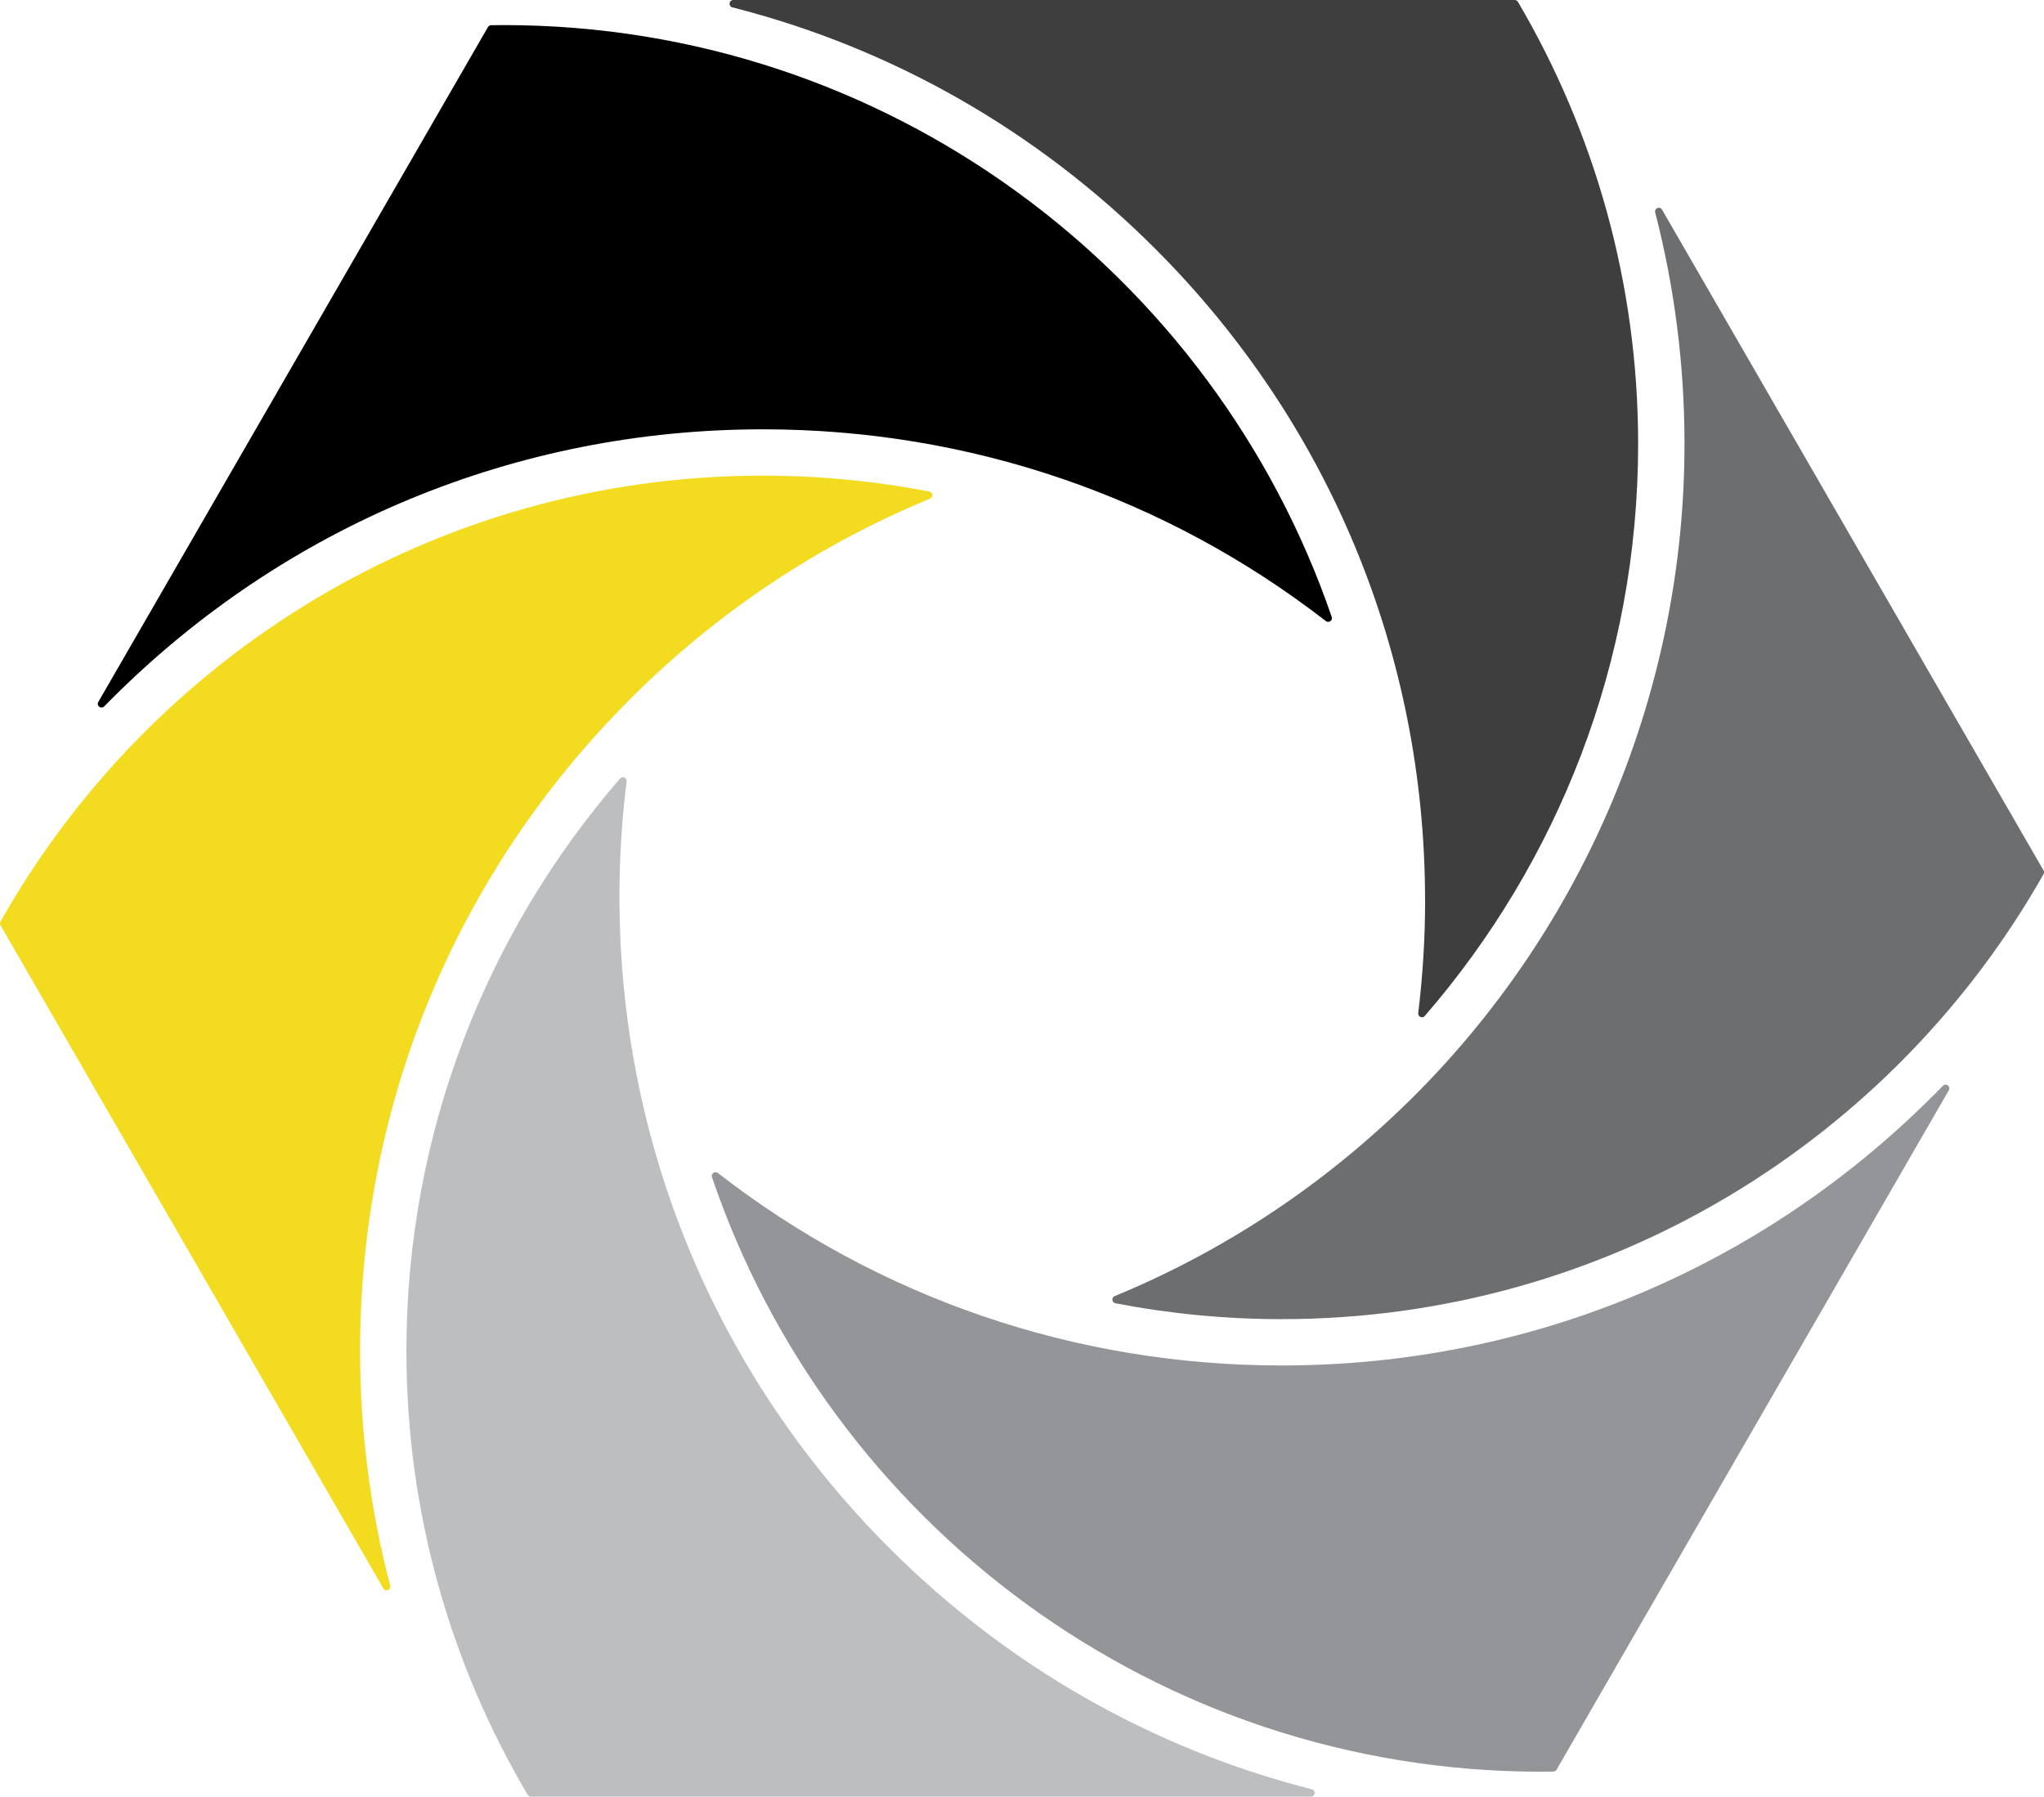
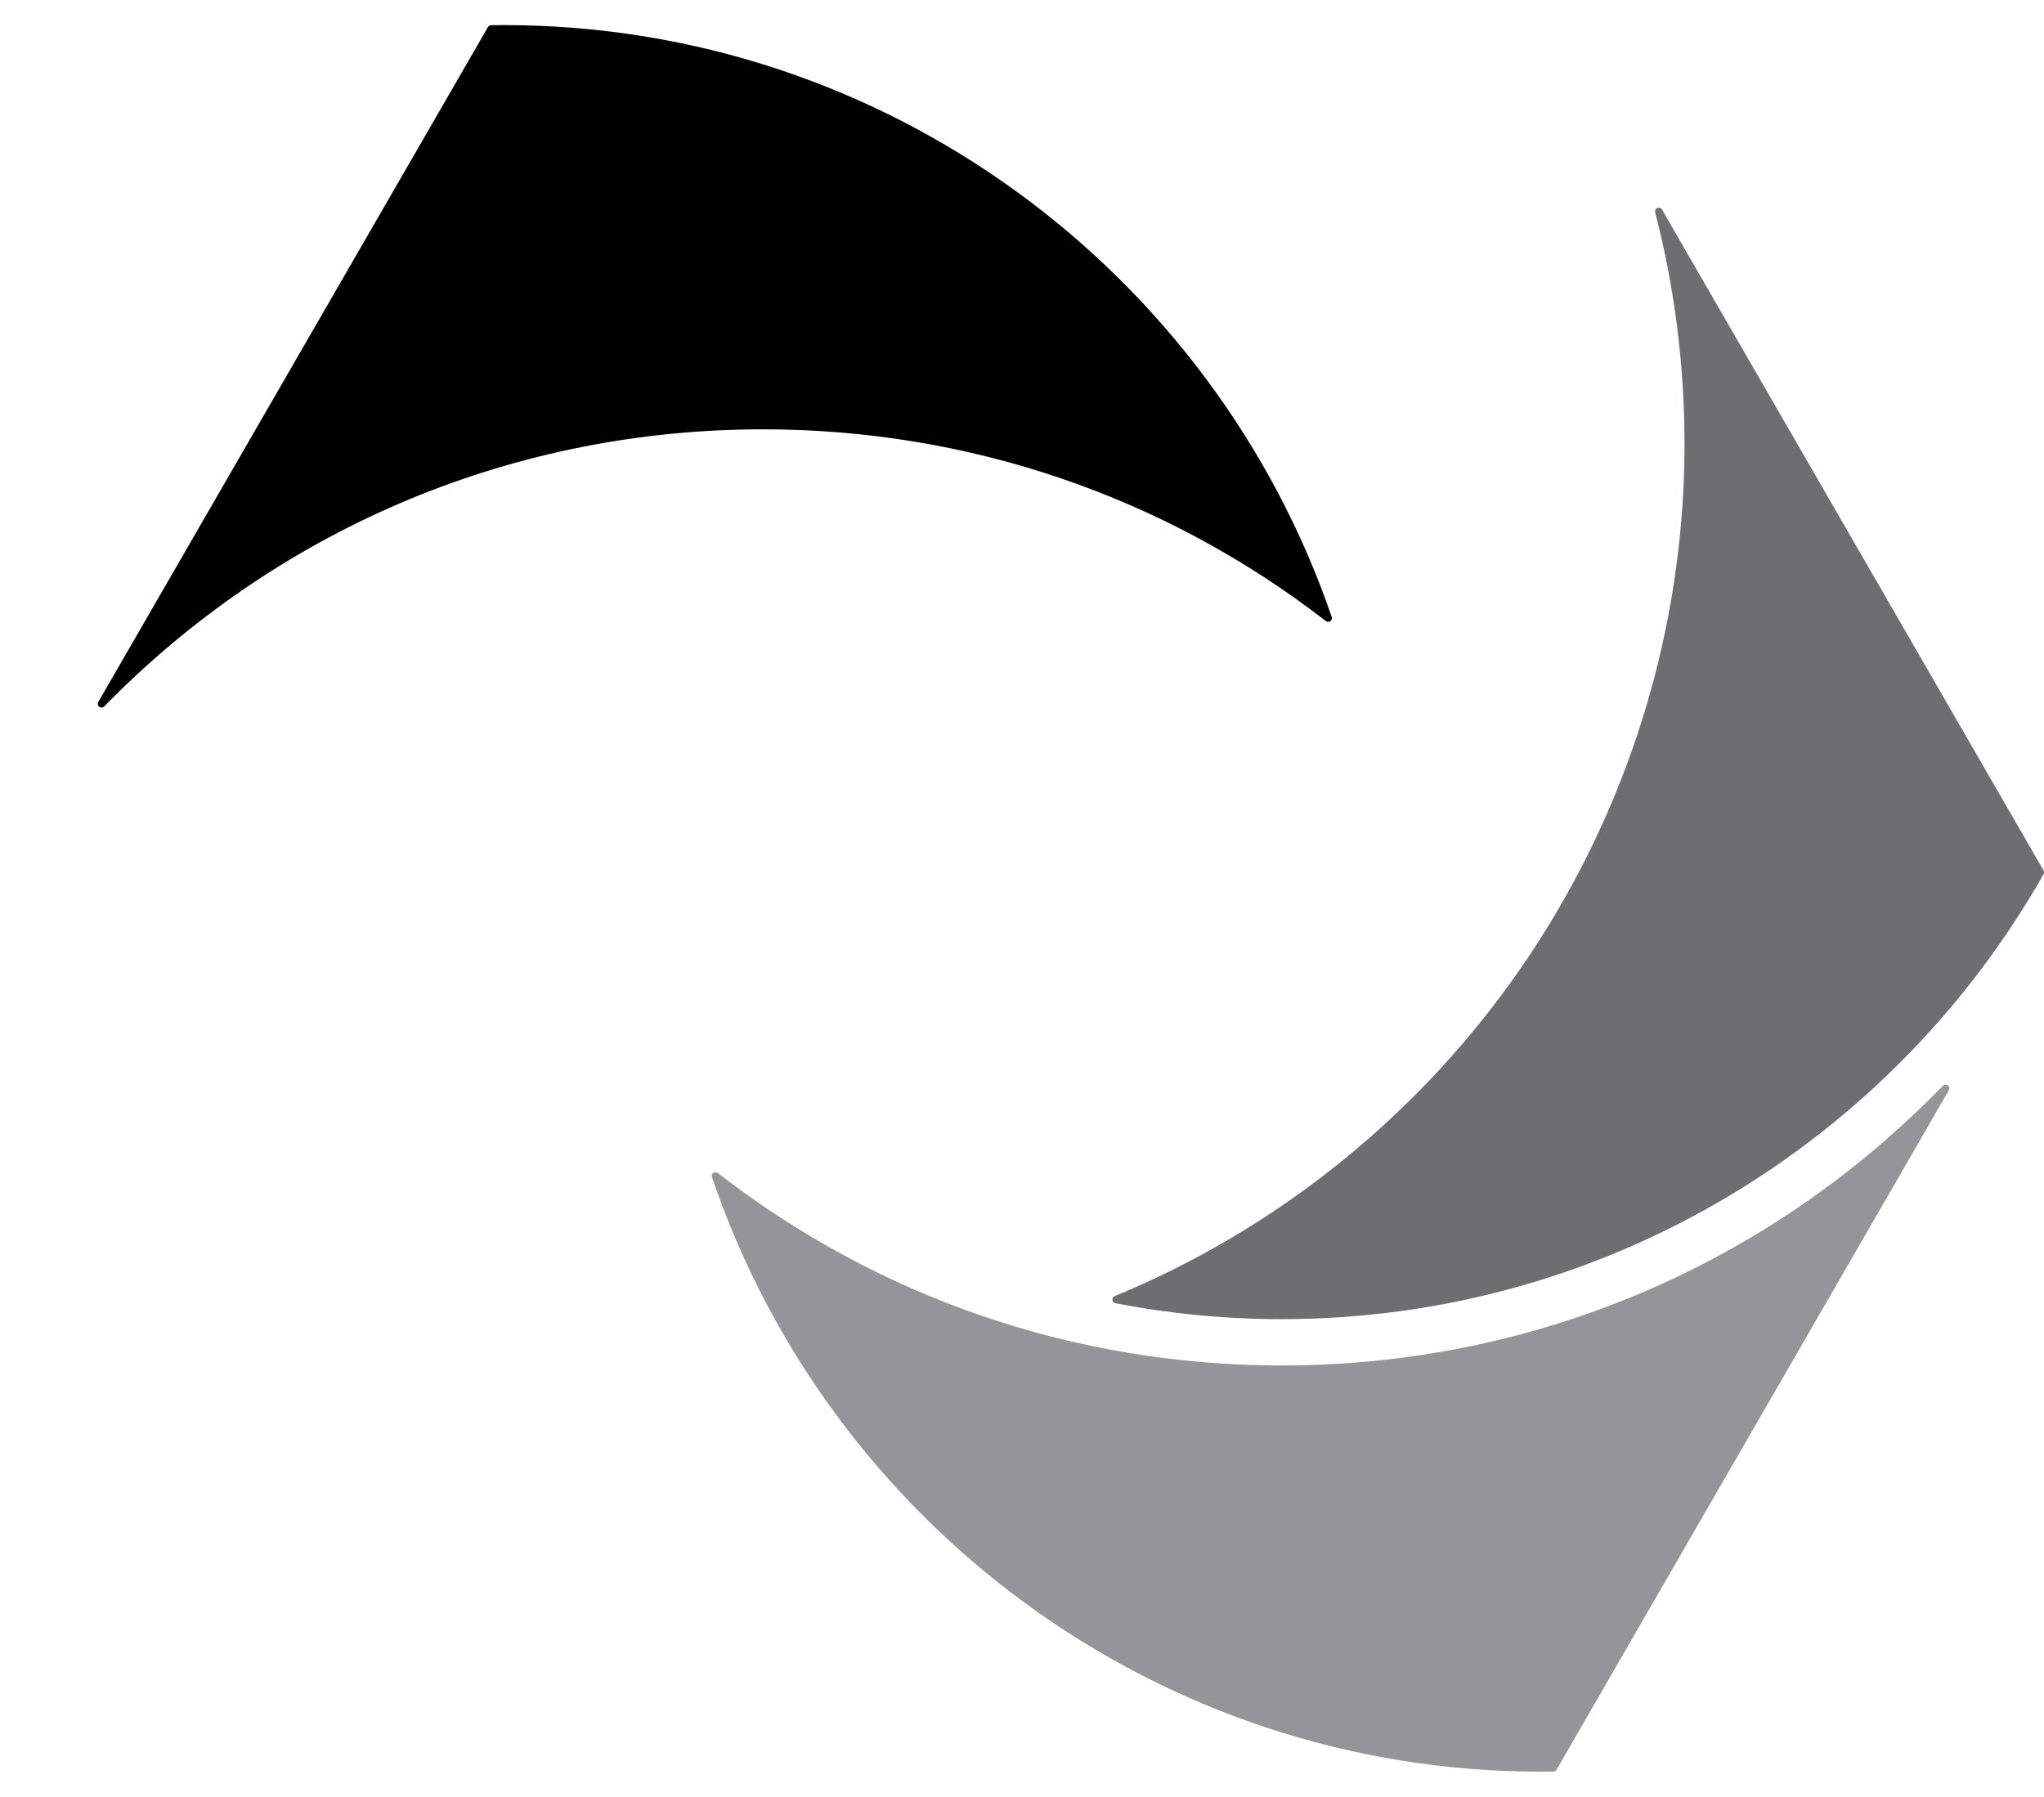
<svg xmlns="http://www.w3.org/2000/svg" id="a" viewBox="0 0 493.75 434.02">
  <path d="m340.51,265.84c-20.82,20.52-44.98,36.43-71.24,47.26-.83.34-.72,1.55.16,1.73,13.01,2.51,26.43,3.84,40.16,3.84,78.83,0,147.7-43.37,184.05-107.49.16-.28.16-.63,0-.91l-92.16-159.63c-.53-.91-1.91-.34-1.65.68,4.63,17.93,7.05,36.56,7.08,55.56.1,59.65-23.9,117.09-66.39,158.96Z" style="fill:#6d6e70; stroke-width:0px;" />
-   <path d="m149.63,216.56c0-9.37.59-18.64,1.74-27.79.11-.89-.99-1.39-1.58-.71-32.14,37.09-51.62,85.44-51.62,138.26,0,39.12,10.69,75.79,29.29,107.25.16.28.46.45.79.45h188.4c1.07,0,1.25-1.52.22-1.78-38.28-9.75-73.38-29.61-102.04-58.27-42.04-42.04-65.2-97.94-65.2-157.4Z" style="fill:#bcbec0; stroke-width:0px;" />
-   <path d="m344.25,217.48c0,9.18-.57,18.27-1.66,27.24-.11.89.99,1.39,1.58.71,32.1-37.08,51.54-85.4,51.54-138.17,0-38.94-10.59-75.44-29.03-106.81-.16-.28-.46-.45-.79-.45h-188.75c-1.07,0-1.25,1.52-.22,1.78,38.31,9.74,73.44,29.61,102.12,58.29,42.04,42.04,65.2,97.94,65.2,157.4Z" style="fill:#3f3e3f; stroke-width:0px;" />
  <path d="m466.99,264.66c-42.04,42.04-97.94,65.2-157.4,65.2-49.95,0-97.37-16.35-136.19-46.5-.71-.55-1.71.15-1.42,1,28.32,83.42,107.38,143.63,200.25,143.63,1,0,2-.02,3-.03.32,0,.61-.18.77-.45l94.76-164.13c.53-.92-.69-1.85-1.43-1.08s-1.55,1.59-2.34,2.38Z" style="fill:#939598; stroke-width:0px;" />
  <path d="m184.3,103.71c49.85,0,97.19,16.28,135.97,46.32.71.55,1.71-.15,1.42-1C293.18,65.95,214.28,6.06,121.65,6.06c-1.01,0-2.01.02-3.01.03-.32,0-.61.18-.77.45L23.75,169.57c-.53.92.68,1.84,1.42,1.08.57-.58,1.14-1.16,1.72-1.74,42.04-42.04,97.94-65.2,157.4-65.2Z" style="stroke-width:0px;" />
-   <path d="m152.18,168.91c21.09-21.09,45.69-37.4,72.46-48.44.83-.34.72-1.55-.16-1.72-13.01-2.52-26.44-3.85-40.18-3.85C105.38,114.9,36.43,158.37.12,222.62c-.16.28-.16.63,0,.9l92.49,160.21c.53.92,1.92.34,1.65-.68-4.8-18.29-7.28-37.32-7.28-56.73,0-59.46,23.15-115.36,65.2-157.4Z" style="fill:#f3db1f; stroke-width:0px;" />
</svg>